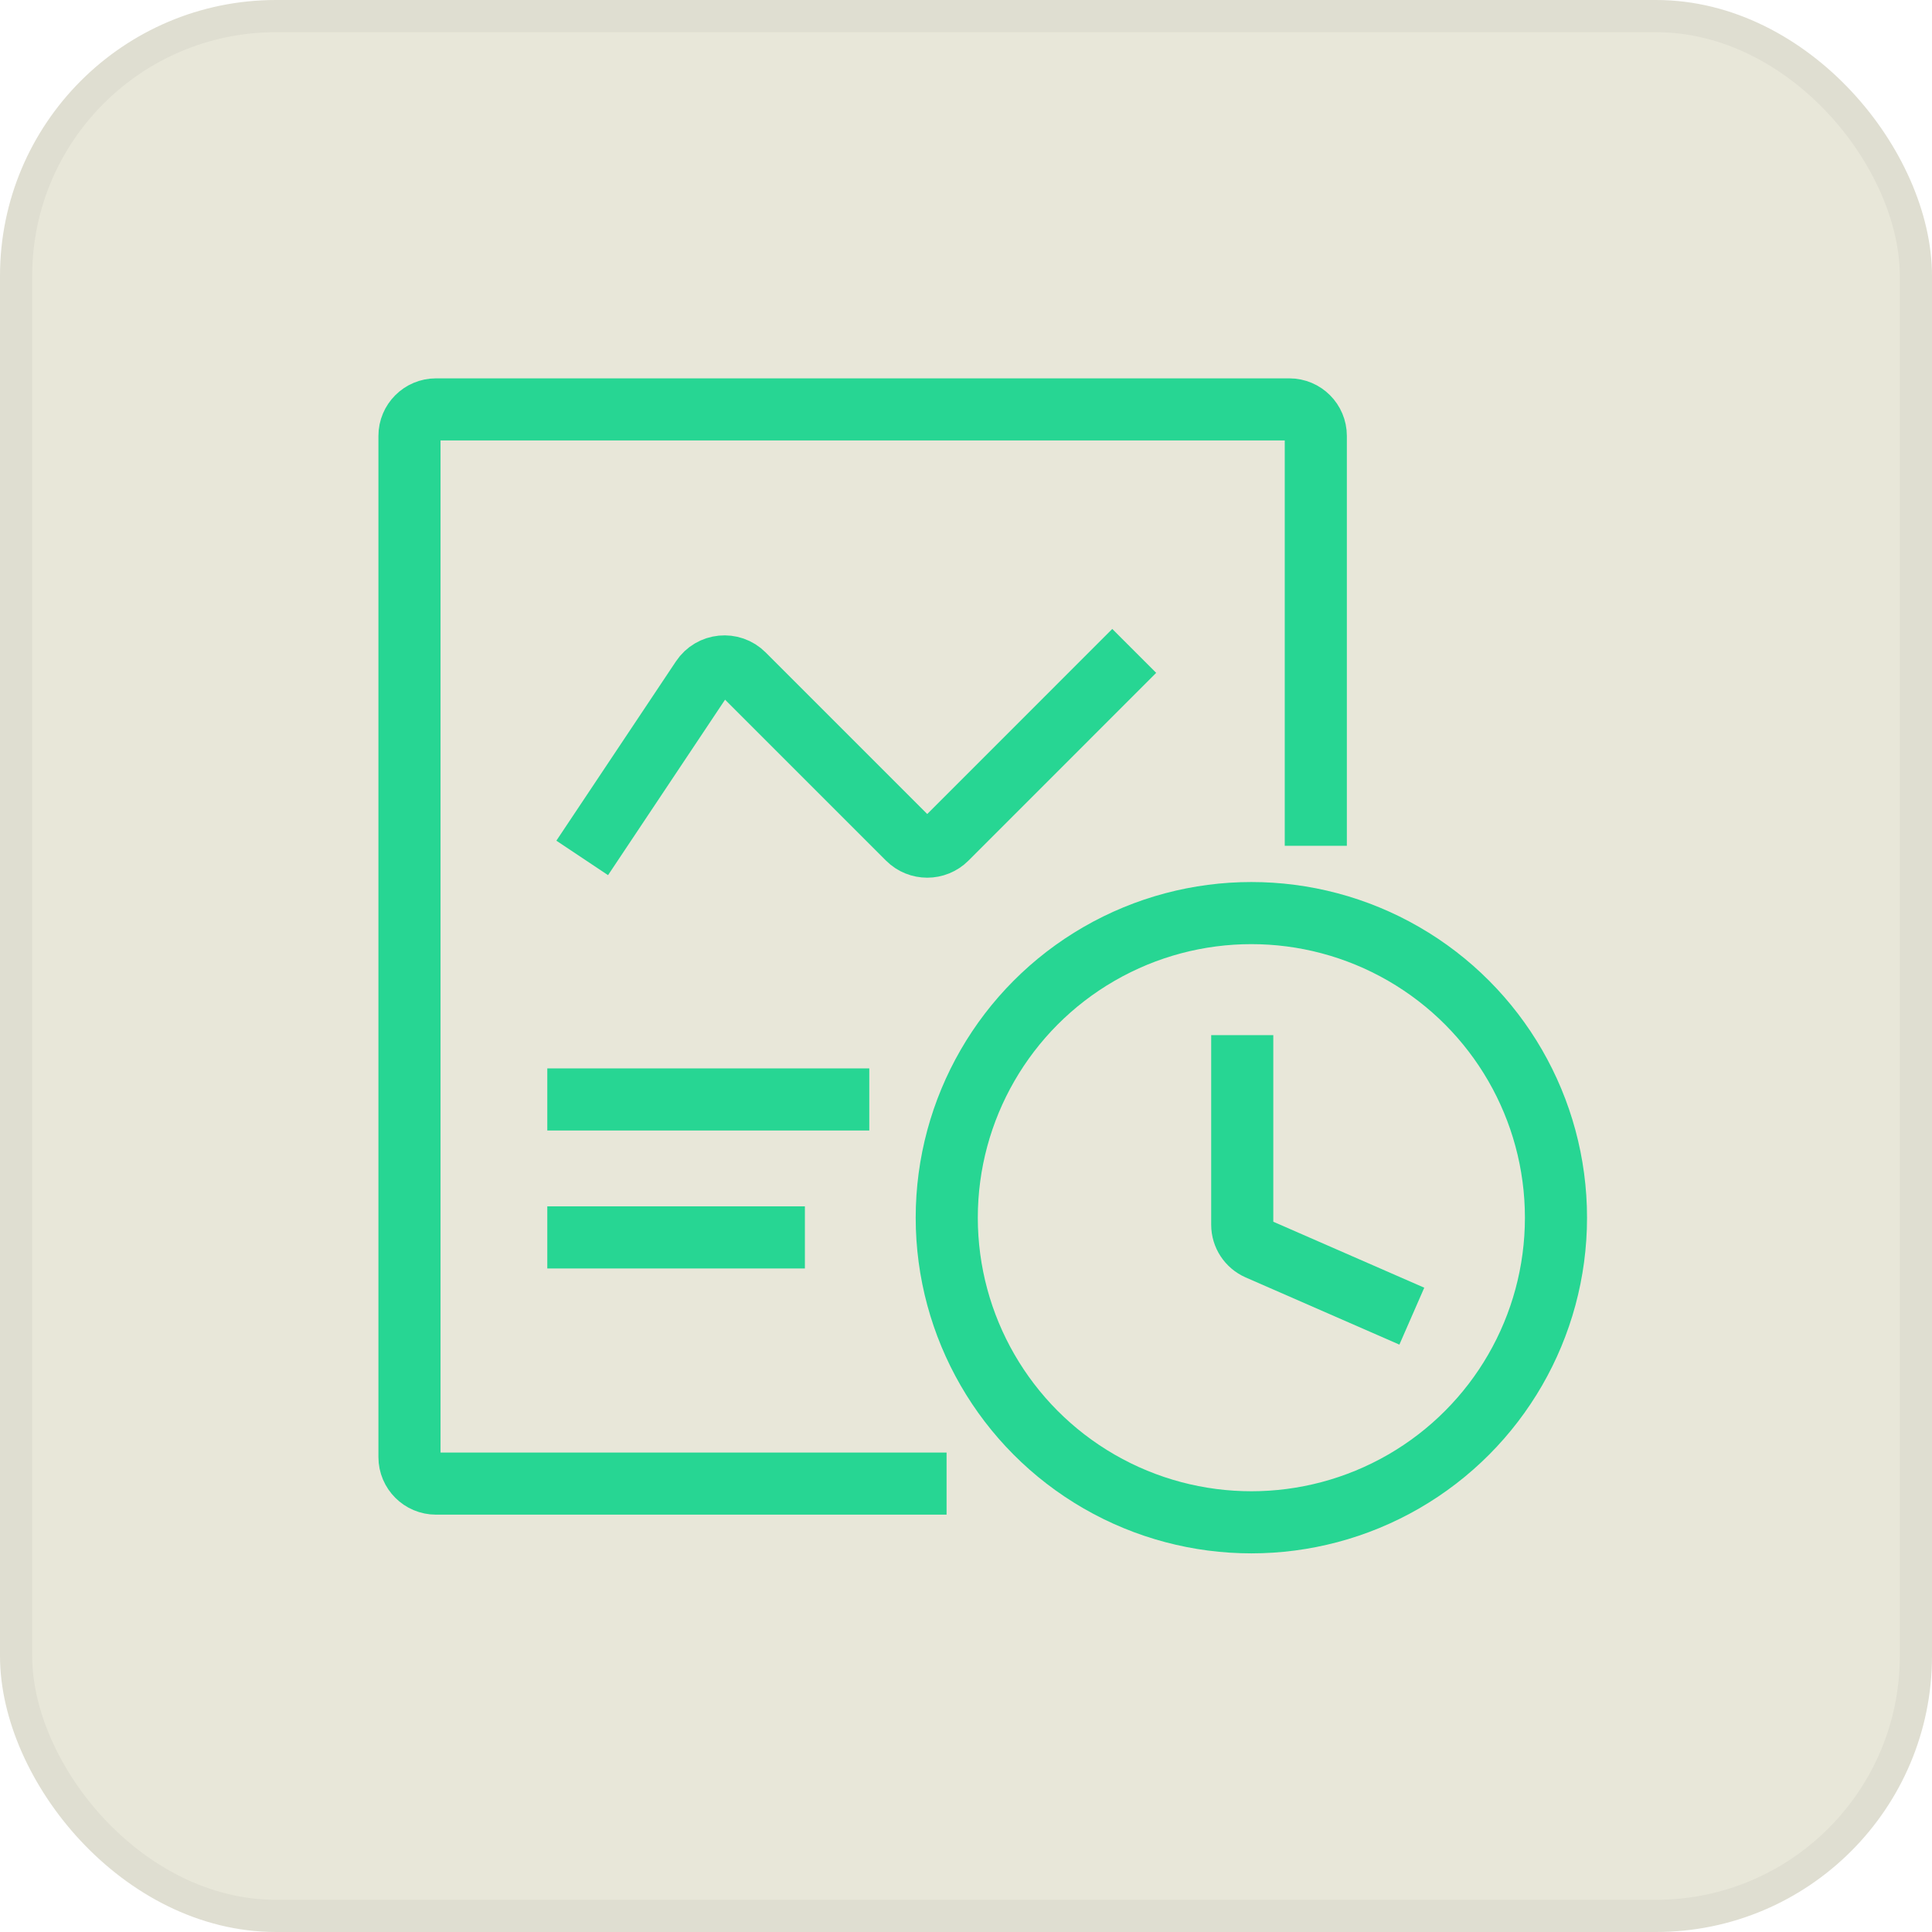
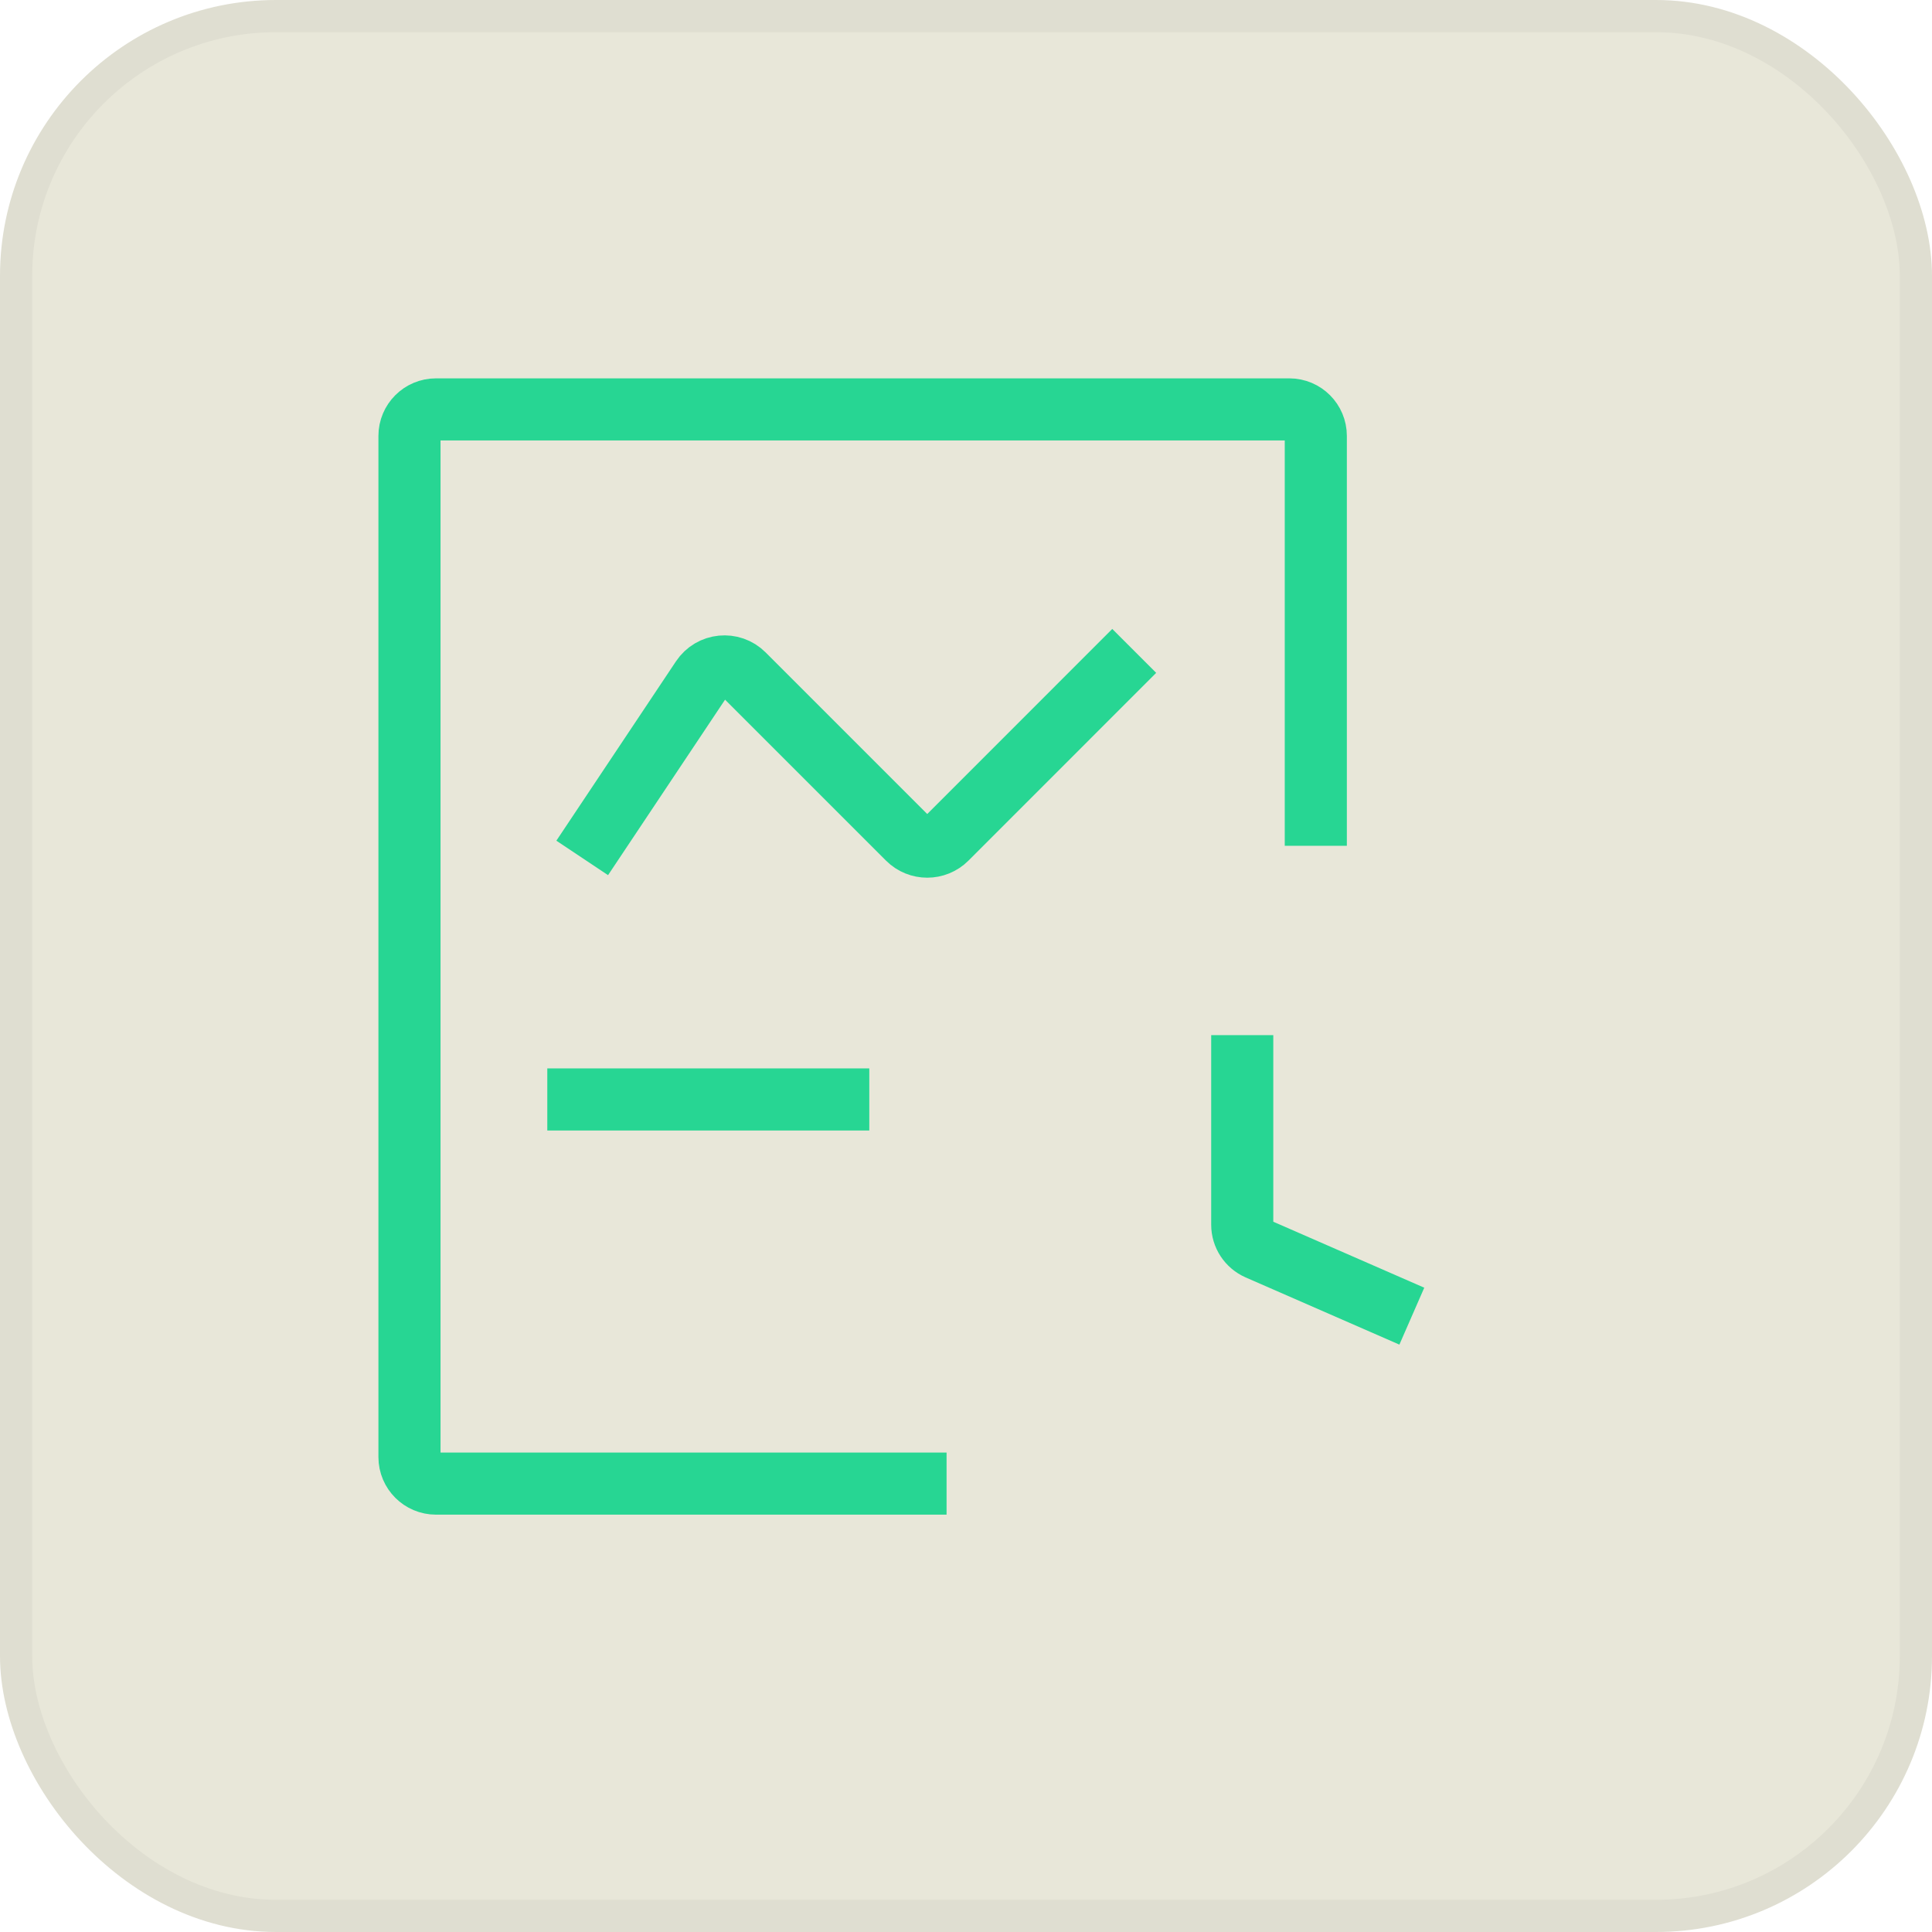
<svg xmlns="http://www.w3.org/2000/svg" width="54" height="54" viewBox="0 0 54 54" fill="none">
  <g clip-path="url(#clip0_441_5287)">
    <rect x="0.45" y="0.45" width="53.1" height="53.1" rx="7.264" fill="#E8E7D9" stroke="#DFDED1" stroke-width="0.9" />
    <path d="M15.297 30.73H24.297" stroke="#27D693" stroke-width="1.736" />
-     <path d="M15.297 34.586H22.497" stroke="#27D693" stroke-width="1.736" />
    <path d="M36.777 23.64V12.184C36.777 11.775 36.446 11.443 36.037 11.443H12.186C11.777 11.443 11.445 11.775 11.445 12.184V40.726C11.445 41.135 11.777 41.467 12.186 41.467H26.457" stroke="#27D693" stroke-width="1.736" />
-     <circle cx="34.976" cy="34.035" r="8.514" stroke="#27D693" stroke-width="1.736" />
    <path d="M34.721 28.932L34.721 34.231C34.721 34.526 34.896 34.792 35.166 34.91L39.461 36.787" stroke="#27D693" stroke-width="1.736" />
    <path d="M31.702 18.193L26.455 23.441C26.157 23.738 25.675 23.738 25.378 23.441L20.787 18.85C20.448 18.51 19.882 18.566 19.616 18.966L16.273 23.979" stroke="#27D693" stroke-width="1.736" />
  </g>
  <defs>
    <clipPath id="clip0_441_5287">
      <rect width="54" height="54" fill="white" />
    </clipPath>
  </defs>
</svg>